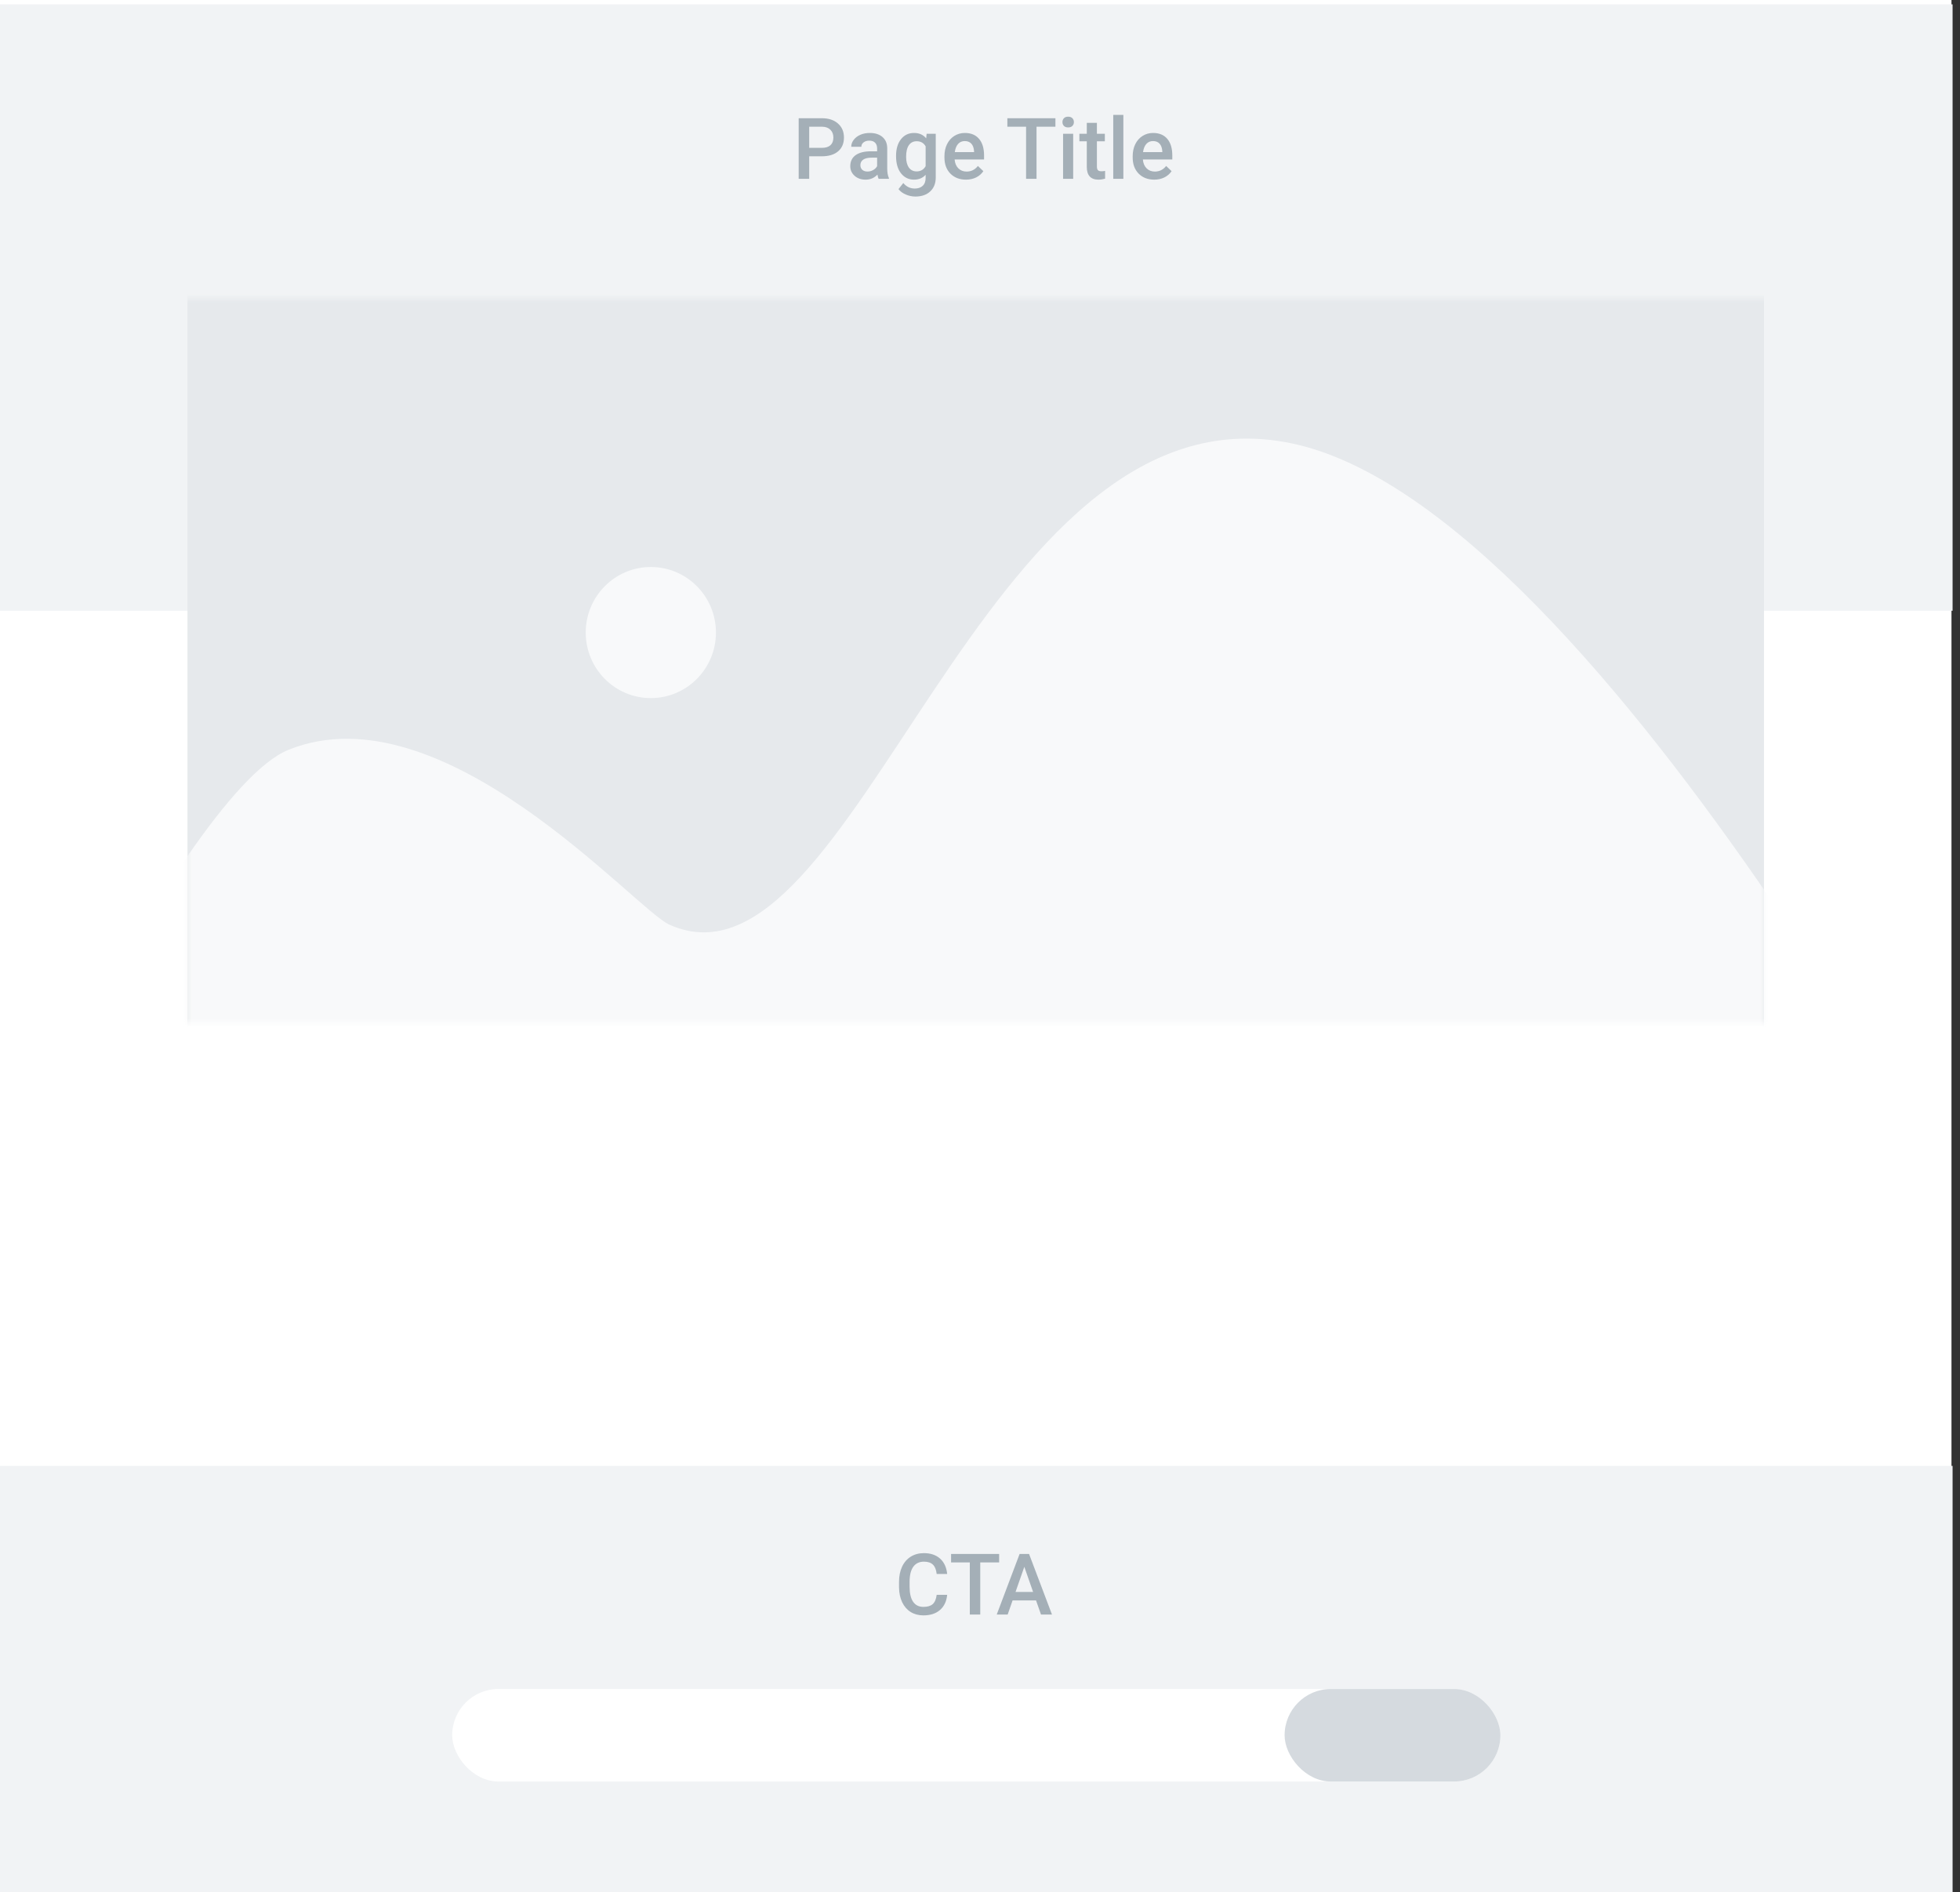
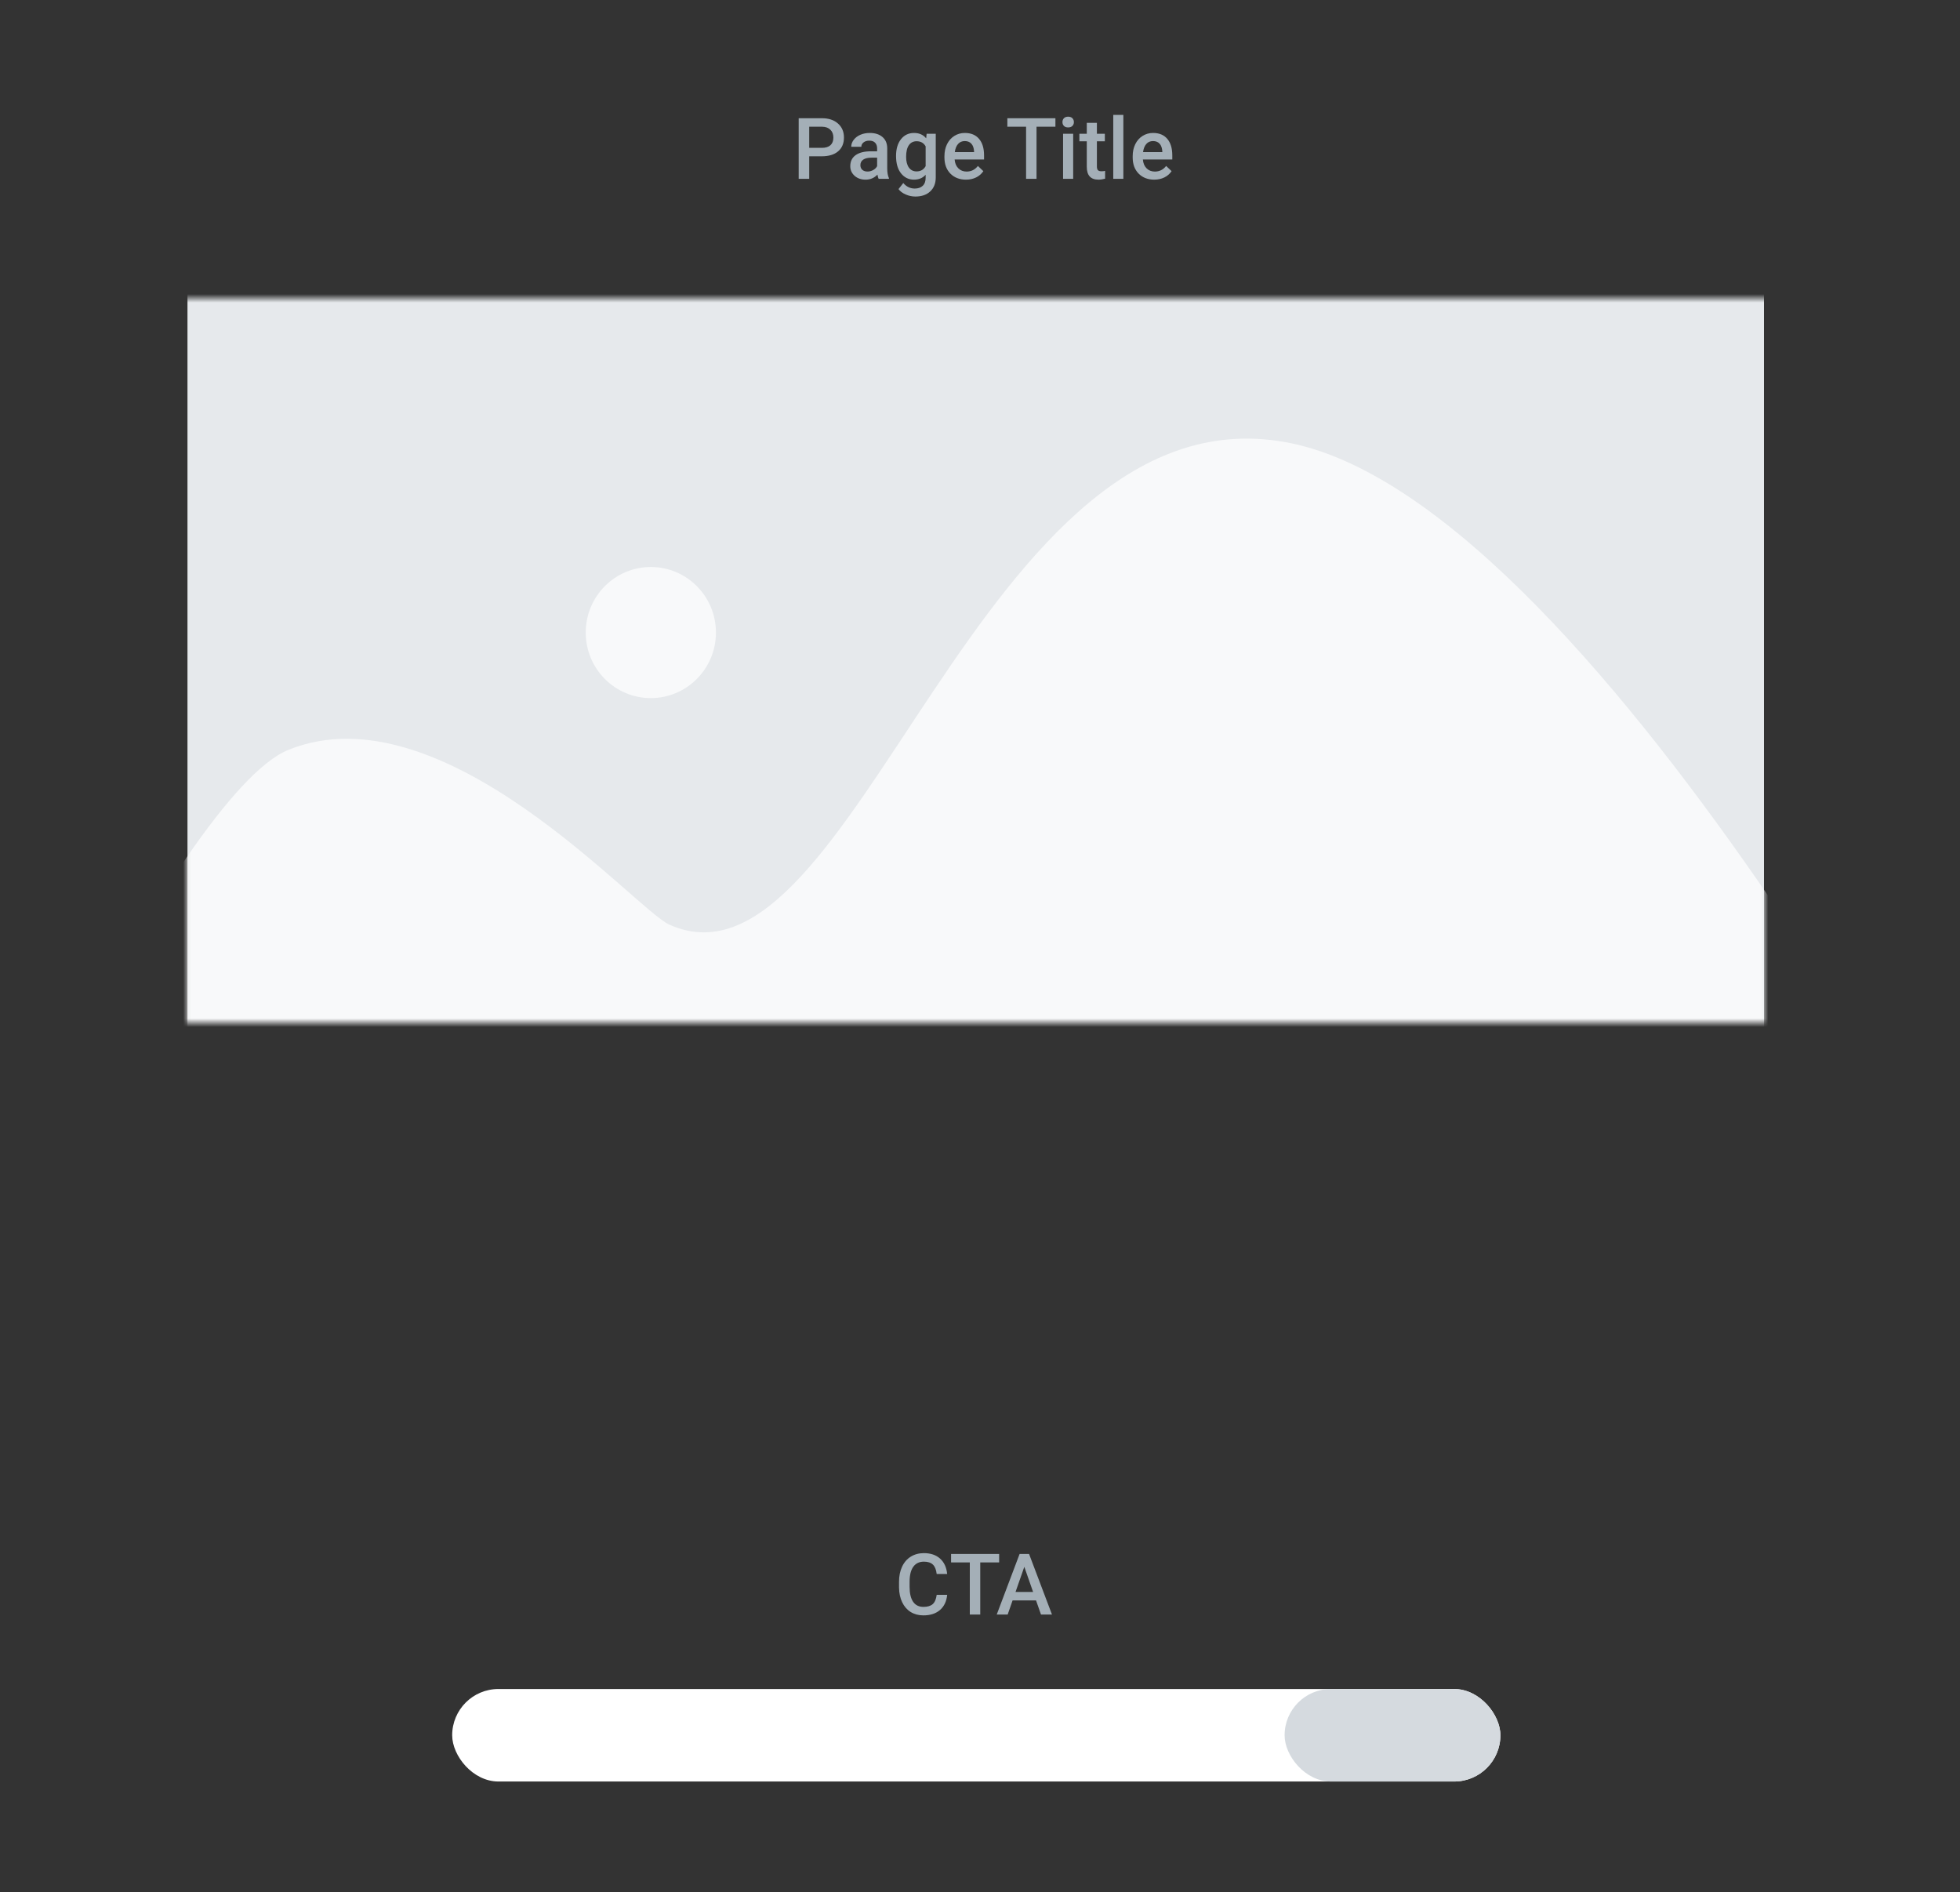
<svg xmlns="http://www.w3.org/2000/svg" width="230" height="222" viewBox="0 0 230 222" fill="none">
  <rect x="0" y="0" width="230" height="222" fill="#333333" stroke="none" />
-   <rect width="229" height="222" fill="white" />
-   <rect y="172" width="229.13" height="50" fill="#F1F3F5" />
  <path d="M111.147 187.127C111.076 187.886 110.796 188.478 110.308 188.905C109.819 189.328 109.17 189.539 108.359 189.539C107.793 189.539 107.293 189.406 106.86 189.139C106.431 188.869 106.099 188.486 105.864 187.991C105.63 187.497 105.508 186.922 105.498 186.268V185.604C105.498 184.933 105.617 184.342 105.854 183.831C106.092 183.32 106.432 182.926 106.875 182.65C107.321 182.373 107.835 182.235 108.418 182.235C109.202 182.235 109.834 182.448 110.312 182.874C110.791 183.301 111.069 183.903 111.147 184.681H109.917C109.858 184.17 109.709 183.802 109.468 183.577C109.23 183.35 108.88 183.236 108.418 183.236C107.881 183.236 107.467 183.433 107.178 183.826C106.891 184.217 106.745 184.792 106.738 185.55V186.18C106.738 186.948 106.875 187.534 107.148 187.938C107.425 188.341 107.829 188.543 108.359 188.543C108.844 188.543 109.209 188.434 109.453 188.216C109.697 187.998 109.852 187.635 109.917 187.127H111.147ZM117.246 183.328H115.029V189.442H113.804V183.328H111.606V182.332H117.246V183.328ZM121.577 187.786H118.823L118.247 189.442H116.963L119.648 182.332H120.757L123.447 189.442H122.158L121.577 187.786ZM119.17 186.79H121.23L120.2 183.841L119.17 186.79Z" fill="#A4AFB7" />
  <rect x="53.062" y="198.178" width="123.006" height="10.854" rx="5.427" fill="white" />
  <rect x="150.744" y="198.178" width="25.325" height="10.854" rx="5.427" fill="#D5DADF" />
-   <rect y="0.51" width="229.13" height="71.151" fill="#F1F3F5" />
  <mask id="mask0" mask-type="alpha" maskUnits="userSpaceOnUse" x="0" y="35" width="229" height="85">
    <path fill-rule="evenodd" clip-rule="evenodd" d="M0 35H229V120H0V35Z" fill="white" />
  </mask>
  <g mask="url(#mask0)">
    <rect x="22" y="19.444" width="185" height="123.096" fill="#E6E9EC" />
    <mask id="mask1" mask-type="alpha" maskUnits="userSpaceOnUse" x="22" y="19" width="185" height="124">
      <rect x="22" y="19.444" width="185" height="123.096" fill="white" />
    </mask>
    <g mask="url(#mask1)">
      <path d="M236.688 153.587C236.688 153.587 188.224 59.645 151.548 52.017C114.873 44.388 100.508 118.304 78.561 108.5C74.485 106.679 52.012 80.678 33.867 87.973C20.816 93.22 -7 153.93 -7 153.93H236.688V153.587Z" fill="#F8F9FA" />
      <path d="M76.374 81.91C80.592 81.91 84.013 78.467 84.013 74.219C84.013 69.972 80.592 66.529 76.374 66.529C72.154 66.529 68.734 69.972 68.734 74.219C68.734 78.467 72.154 81.91 76.374 81.91Z" fill="#F8F9FA" />
    </g>
  </g>
  <path d="M94.958 18.339V20.981H93.723V13.872H96.442C97.237 13.872 97.867 14.078 98.332 14.492C98.801 14.905 99.035 15.452 99.035 16.132C99.035 16.829 98.806 17.371 98.347 17.758C97.891 18.146 97.251 18.339 96.428 18.339H94.958ZM94.958 17.348H96.442C96.882 17.348 97.217 17.246 97.448 17.041C97.679 16.832 97.795 16.533 97.795 16.142C97.795 15.758 97.678 15.452 97.443 15.224C97.209 14.993 96.887 14.874 96.477 14.868H94.958V17.348ZM103.103 20.981C103.05 20.88 103.005 20.716 102.966 20.488C102.588 20.882 102.126 21.079 101.579 21.079C101.049 21.079 100.616 20.927 100.28 20.625C99.945 20.322 99.777 19.947 99.777 19.502C99.777 18.938 99.986 18.507 100.402 18.207C100.822 17.905 101.421 17.753 102.199 17.753H102.927V17.407C102.927 17.133 102.85 16.915 102.697 16.752C102.544 16.586 102.312 16.503 101.999 16.503C101.729 16.503 101.507 16.572 101.335 16.709C101.162 16.842 101.076 17.013 101.076 17.221H99.89C99.89 16.931 99.986 16.661 100.178 16.411C100.37 16.157 100.63 15.958 100.959 15.815C101.291 15.672 101.66 15.6 102.067 15.6C102.686 15.6 103.179 15.756 103.547 16.069C103.915 16.378 104.104 16.814 104.113 17.377V19.76C104.113 20.235 104.18 20.615 104.313 20.898V20.981H103.103ZM101.799 20.127C102.033 20.127 102.253 20.07 102.458 19.956C102.666 19.842 102.823 19.689 102.927 19.497V18.5H102.287C101.848 18.5 101.517 18.577 101.296 18.73C101.075 18.883 100.964 19.099 100.964 19.379C100.964 19.607 101.039 19.79 101.188 19.926C101.341 20.06 101.545 20.127 101.799 20.127ZM105.148 18.3C105.148 17.48 105.34 16.826 105.725 16.337C106.112 15.846 106.625 15.6 107.263 15.6C107.865 15.6 108.339 15.81 108.684 16.23L108.737 15.698H109.807V20.82C109.807 21.513 109.59 22.06 109.157 22.46C108.728 22.861 108.146 23.061 107.414 23.061C107.027 23.061 106.647 22.98 106.276 22.817C105.909 22.657 105.629 22.447 105.437 22.187L105.998 21.474C106.363 21.907 106.812 22.123 107.346 22.123C107.74 22.123 108.05 22.016 108.278 21.801C108.506 21.59 108.62 21.277 108.62 20.864V20.507C108.278 20.888 107.823 21.079 107.253 21.079C106.634 21.079 106.128 20.833 105.734 20.341C105.344 19.85 105.148 19.169 105.148 18.3ZM106.33 18.403C106.33 18.933 106.438 19.352 106.652 19.658C106.87 19.96 107.172 20.112 107.556 20.112C108.034 20.112 108.389 19.907 108.62 19.497V17.172C108.396 16.772 108.044 16.572 107.565 16.572C107.175 16.572 106.87 16.726 106.652 17.036C106.438 17.345 106.33 17.801 106.33 18.403ZM113.356 21.079C112.604 21.079 111.994 20.843 111.525 20.371C111.06 19.895 110.827 19.264 110.827 18.476V18.33C110.827 17.802 110.928 17.332 111.13 16.919C111.335 16.502 111.621 16.178 111.989 15.947C112.357 15.716 112.767 15.6 113.22 15.6C113.939 15.6 114.494 15.83 114.885 16.289C115.279 16.748 115.476 17.397 115.476 18.237V18.715H112.023C112.059 19.151 112.204 19.497 112.458 19.75C112.715 20.004 113.037 20.131 113.425 20.131C113.968 20.131 114.411 19.912 114.753 19.472L115.393 20.082C115.181 20.398 114.898 20.644 114.543 20.82C114.191 20.992 113.796 21.079 113.356 21.079ZM113.215 16.552C112.889 16.552 112.626 16.666 112.424 16.894C112.225 17.122 112.098 17.439 112.043 17.846H114.304V17.758C114.278 17.361 114.172 17.062 113.986 16.86C113.801 16.655 113.544 16.552 113.215 16.552ZM123.85 14.868H121.633V20.981H120.407V14.868H118.21V13.872H123.85V14.868ZM125.935 20.981H124.748V15.698H125.935V20.981ZM124.675 14.326C124.675 14.143 124.732 13.992 124.846 13.872C124.963 13.751 125.129 13.691 125.344 13.691C125.559 13.691 125.725 13.751 125.842 13.872C125.959 13.992 126.018 14.143 126.018 14.326C126.018 14.505 125.959 14.655 125.842 14.775C125.725 14.892 125.559 14.951 125.344 14.951C125.129 14.951 124.963 14.892 124.846 14.775C124.732 14.655 124.675 14.505 124.675 14.326ZM128.718 14.414V15.698H129.65V16.577H128.718V19.526C128.718 19.728 128.757 19.874 128.835 19.965C128.916 20.053 129.06 20.097 129.265 20.097C129.401 20.097 129.54 20.081 129.68 20.048V20.966C129.41 21.041 129.149 21.079 128.898 21.079C127.987 21.079 127.531 20.576 127.531 19.57V16.577H126.662V15.698H127.531V14.414H128.718ZM131.823 20.981H130.637V13.481H131.823V20.981ZM135.446 21.079C134.694 21.079 134.084 20.843 133.615 20.371C133.15 19.895 132.917 19.264 132.917 18.476V18.33C132.917 17.802 133.018 17.332 133.22 16.919C133.425 16.502 133.711 16.178 134.079 15.947C134.447 15.716 134.857 15.6 135.31 15.6C136.029 15.6 136.584 15.83 136.975 16.289C137.368 16.748 137.565 17.397 137.565 18.237V18.715H134.113C134.149 19.151 134.294 19.497 134.548 19.75C134.805 20.004 135.127 20.131 135.515 20.131C136.058 20.131 136.501 19.912 136.843 19.472L137.482 20.082C137.271 20.398 136.988 20.644 136.633 20.82C136.281 20.992 135.886 21.079 135.446 21.079ZM135.305 16.552C134.979 16.552 134.715 16.666 134.514 16.894C134.315 17.122 134.188 17.439 134.133 17.846H136.394V17.758C136.368 17.361 136.262 17.062 136.076 16.86C135.891 16.655 135.633 16.552 135.305 16.552Z" fill="#A4AFB7" />
</svg>